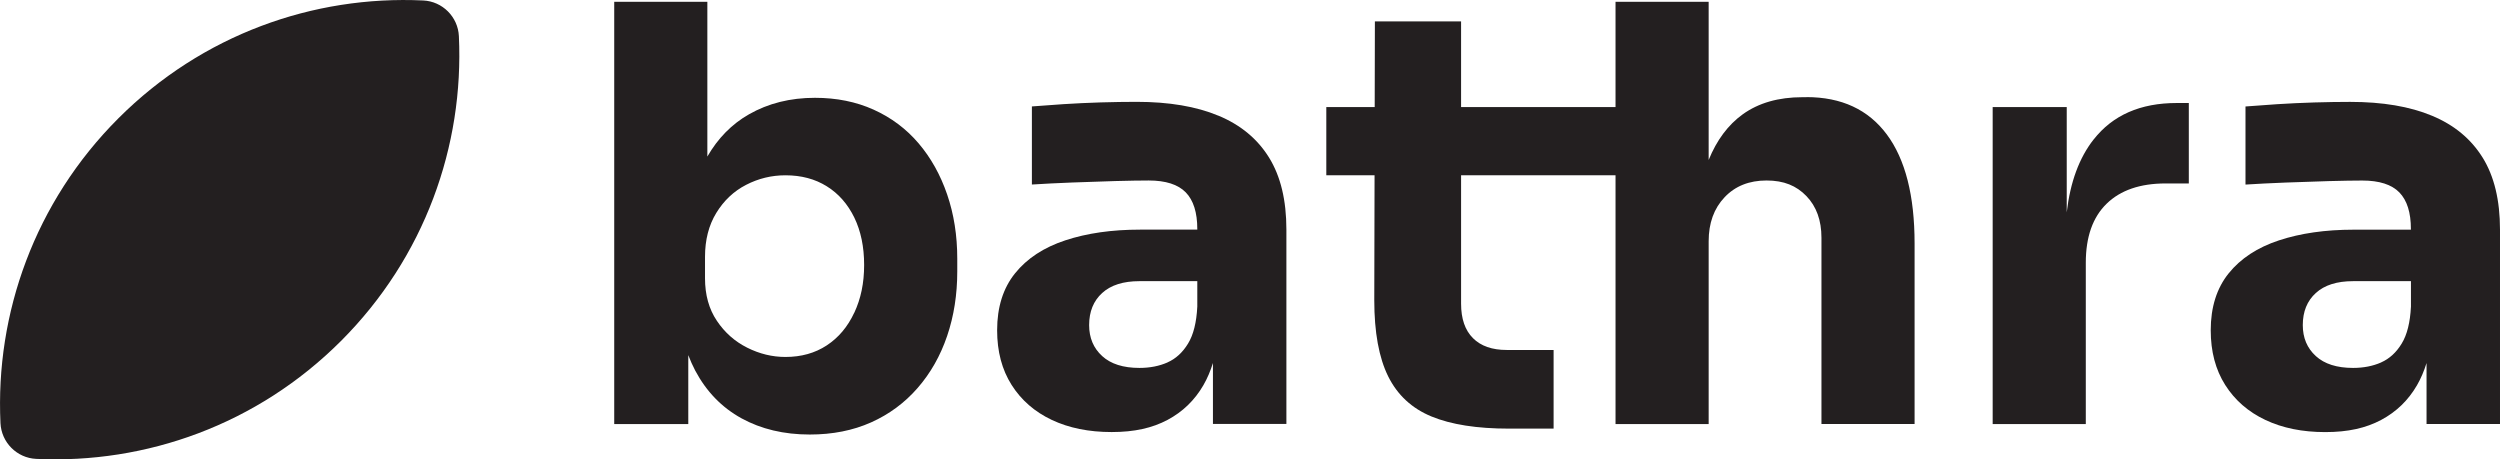
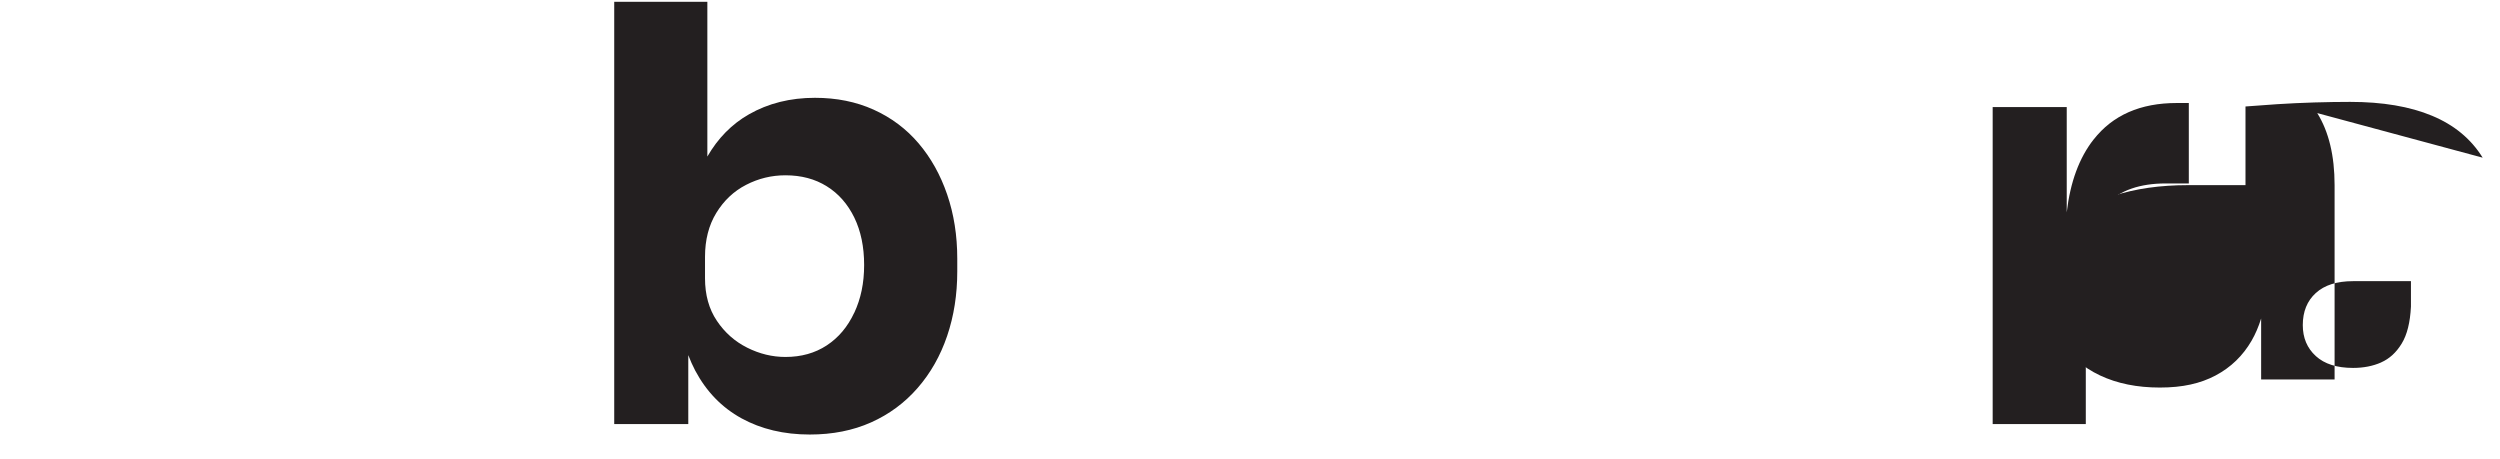
<svg xmlns="http://www.w3.org/2000/svg" id="Layer_2" data-name="Layer 2" viewBox="0 0 533.68 98.06">
  <defs>
    <style>
      .cls-1 {
        fill: #231f20;
        stroke-width: 0px;
      }
    </style>
  </defs>
  <g id="Layer_1-2" data-name="Layer 1">
    <g>
      <g>
        <path class="cls-1" d="M196.07,30.57c-2.64-3.09-5.83-5.47-9.57-7.16-3.75-1.69-7.92-2.53-12.53-2.53-5.27,0-9.96,1.17-14.08,3.52-3.67,2.09-6.63,5.1-8.89,9.02V.38h-19.88v90.15h15.81v-14.72c.44,1.15.93,2.25,1.48,3.3,2.39,4.49,5.68,7.88,9.88,10.19,4.2,2.3,9.05,3.46,14.57,3.46,4.86,0,9.22-.86,13.09-2.59,3.87-1.73,7.18-4.18,9.94-7.35,2.76-3.17,4.86-6.87,6.3-11.11,1.44-4.24,2.16-8.83,2.16-13.77v-2.72c0-4.94-.72-9.51-2.16-13.71-1.44-4.2-3.48-7.84-6.11-10.93ZM182.36,66.75c-1.4,3.01-3.36,5.33-5.87,6.98-2.51,1.65-5.45,2.47-8.83,2.47-2.8,0-5.52-.66-8.15-1.98-2.64-1.32-4.8-3.23-6.48-5.74-1.69-2.51-2.53-5.54-2.53-9.08v-4.57c0-3.62.8-6.75,2.41-9.38,1.61-2.63,3.72-4.63,6.36-5.99,2.63-1.36,5.43-2.04,8.4-2.04,3.38,0,6.32.78,8.83,2.35,2.51,1.56,4.46,3.79,5.87,6.67,1.4,2.88,2.1,6.26,2.1,10.13s-.7,7.18-2.1,10.19Z" />
-         <path class="cls-1" d="M260.1,24.7c-4.73-1.98-10.56-2.96-17.47-2.96-2.39,0-4.94.04-7.66.12-2.72.08-5.35.21-7.9.37-2.55.17-4.82.33-6.79.49v16.67c2.55-.16,5.41-.31,8.58-.43,3.17-.12,6.24-.23,9.2-.31,2.96-.08,5.35-.12,7.16-.12,3.62,0,6.26.85,7.9,2.53,1.65,1.69,2.47,4.3,2.47,7.84v.12h-12.23c-6.01,0-11.32.76-15.93,2.28-4.61,1.52-8.19,3.87-10.74,7.04-2.55,3.17-3.83,7.22-3.83,12.16,0,4.53,1.03,8.42,3.09,11.67,2.06,3.25,4.92,5.74,8.58,7.47,3.66,1.73,7.92,2.59,12.78,2.59s8.66-.86,11.92-2.59c3.25-1.73,5.8-4.2,7.66-7.41.83-1.43,1.5-3.02,2.04-4.74v13.01h15.68v-41.49c0-6.26-1.23-11.38-3.7-15.37-2.47-3.99-6.07-6.98-10.81-8.95ZM249.23,77.37c-1.77.78-3.77,1.17-5.99,1.17-3.46,0-6.11-.84-7.96-2.53-1.85-1.69-2.78-3.89-2.78-6.61,0-2.88.93-5.17,2.78-6.85,1.85-1.69,4.51-2.53,7.96-2.53h12.35v5.43c-.17,3.38-.82,6.01-1.98,7.9-1.15,1.89-2.61,3.23-4.38,4.01Z" />
-         <path class="cls-1" d="M385.62,20.75h-.86c-5.11,0-9.34,1.22-12.72,3.64-3.15,2.27-5.57,5.53-7.29,9.76V.38h-19.88v22.47h-32.97V4.57h-18.4l-.04,18.28h-10.33v14.57h10.3l-.06,26.67c0,6.83.99,12.25,2.96,16.24,1.98,3.99,5.06,6.85,9.26,8.58,4.2,1.73,9.71,2.59,16.55,2.59h9.51v-16.79h-10c-3.13,0-5.54-.84-7.22-2.53-1.69-1.69-2.53-4.14-2.53-7.35v-27.41h32.97v53.1h19.88v-39.02c0-3.87,1.13-7,3.4-9.39,2.26-2.39,5.25-3.58,8.95-3.58s6.38,1.11,8.52,3.33c2.14,2.22,3.21,5.19,3.21,8.89v39.76h19.88v-38.53c0-10.21-1.98-17.97-5.93-23.28-3.95-5.31-9.67-7.97-17.17-7.97Z" />
        <path class="cls-1" d="M446.93,29.77c-3.08,3.92-4.99,9.11-5.74,15.56v-22.47h-15.81v67.67h19.88v-34.45c0-5.51,1.48-9.71,4.45-12.6,2.96-2.88,7.16-4.32,12.6-4.32h4.94v-17.17h-2.59c-7.74,0-13.65,2.59-17.72,7.78Z" />
-         <path class="cls-1" d="M529.98,33.66c-2.47-3.99-6.07-6.98-10.81-8.95-4.73-1.98-10.56-2.96-17.47-2.96-2.39,0-4.94.04-7.66.12-2.72.08-5.35.21-7.9.37-2.55.17-4.82.33-6.79.49v16.67c2.55-.16,5.41-.31,8.58-.43,3.17-.12,6.24-.23,9.2-.31,2.96-.08,5.35-.12,7.16-.12,3.62,0,6.26.85,7.9,2.53,1.65,1.69,2.47,4.3,2.47,7.84v.12h-12.23c-6.01,0-11.32.76-15.93,2.28-4.61,1.52-8.19,3.87-10.74,7.04-2.55,3.17-3.83,7.22-3.83,12.16,0,4.53,1.03,8.42,3.09,11.67,2.06,3.25,4.92,5.74,8.58,7.47,3.66,1.73,7.92,2.59,12.78,2.59s8.66-.86,11.92-2.59c3.25-1.73,5.8-4.2,7.66-7.41.83-1.43,1.5-3.02,2.04-4.74v13.01h15.68v-41.49c0-6.26-1.23-11.38-3.7-15.37ZM508.31,77.37c-1.77.78-3.77,1.17-5.99,1.17-3.46,0-6.11-.84-7.96-2.53-1.85-1.69-2.78-3.89-2.78-6.61,0-2.88.93-5.17,2.78-6.85,1.85-1.69,4.51-2.53,7.96-2.53h12.35v5.43c-.17,3.38-.82,6.01-1.98,7.9-1.15,1.89-2.61,3.23-4.38,4.01Z" />
+         <path class="cls-1" d="M529.98,33.66c-2.47-3.99-6.07-6.98-10.81-8.95-4.73-1.98-10.56-2.96-17.47-2.96-2.39,0-4.94.04-7.66.12-2.72.08-5.35.21-7.9.37-2.55.17-4.82.33-6.79.49v16.67v.12h-12.23c-6.01,0-11.32.76-15.93,2.28-4.61,1.52-8.19,3.87-10.74,7.04-2.55,3.17-3.83,7.22-3.83,12.16,0,4.53,1.03,8.42,3.09,11.67,2.06,3.25,4.92,5.74,8.58,7.47,3.66,1.73,7.92,2.59,12.78,2.59s8.66-.86,11.92-2.59c3.25-1.73,5.8-4.2,7.66-7.41.83-1.43,1.5-3.02,2.04-4.74v13.01h15.68v-41.49c0-6.26-1.23-11.38-3.7-15.37ZM508.31,77.37c-1.77.78-3.77,1.17-5.99,1.17-3.46,0-6.11-.84-7.96-2.53-1.85-1.69-2.78-3.89-2.78-6.61,0-2.88.93-5.17,2.78-6.85,1.85-1.69,4.51-2.53,7.96-2.53h12.35v5.43c-.17,3.38-.82,6.01-1.98,7.9-1.15,1.89-2.61,3.23-4.38,4.01Z" />
      </g>
-       <path class="cls-1" d="M72.79,72.79c-17.88,17.88-41.65,26.27-65.06,25.17-4.12-.19-7.43-3.5-7.63-7.63-1.1-23.42,7.29-47.19,25.17-65.07S66.93-1.01,90.34.1c4.12.19,7.43,3.51,7.62,7.63,1.1,23.41-7.3,47.19-25.18,65.07Z" />
    </g>
  </g>
</svg>